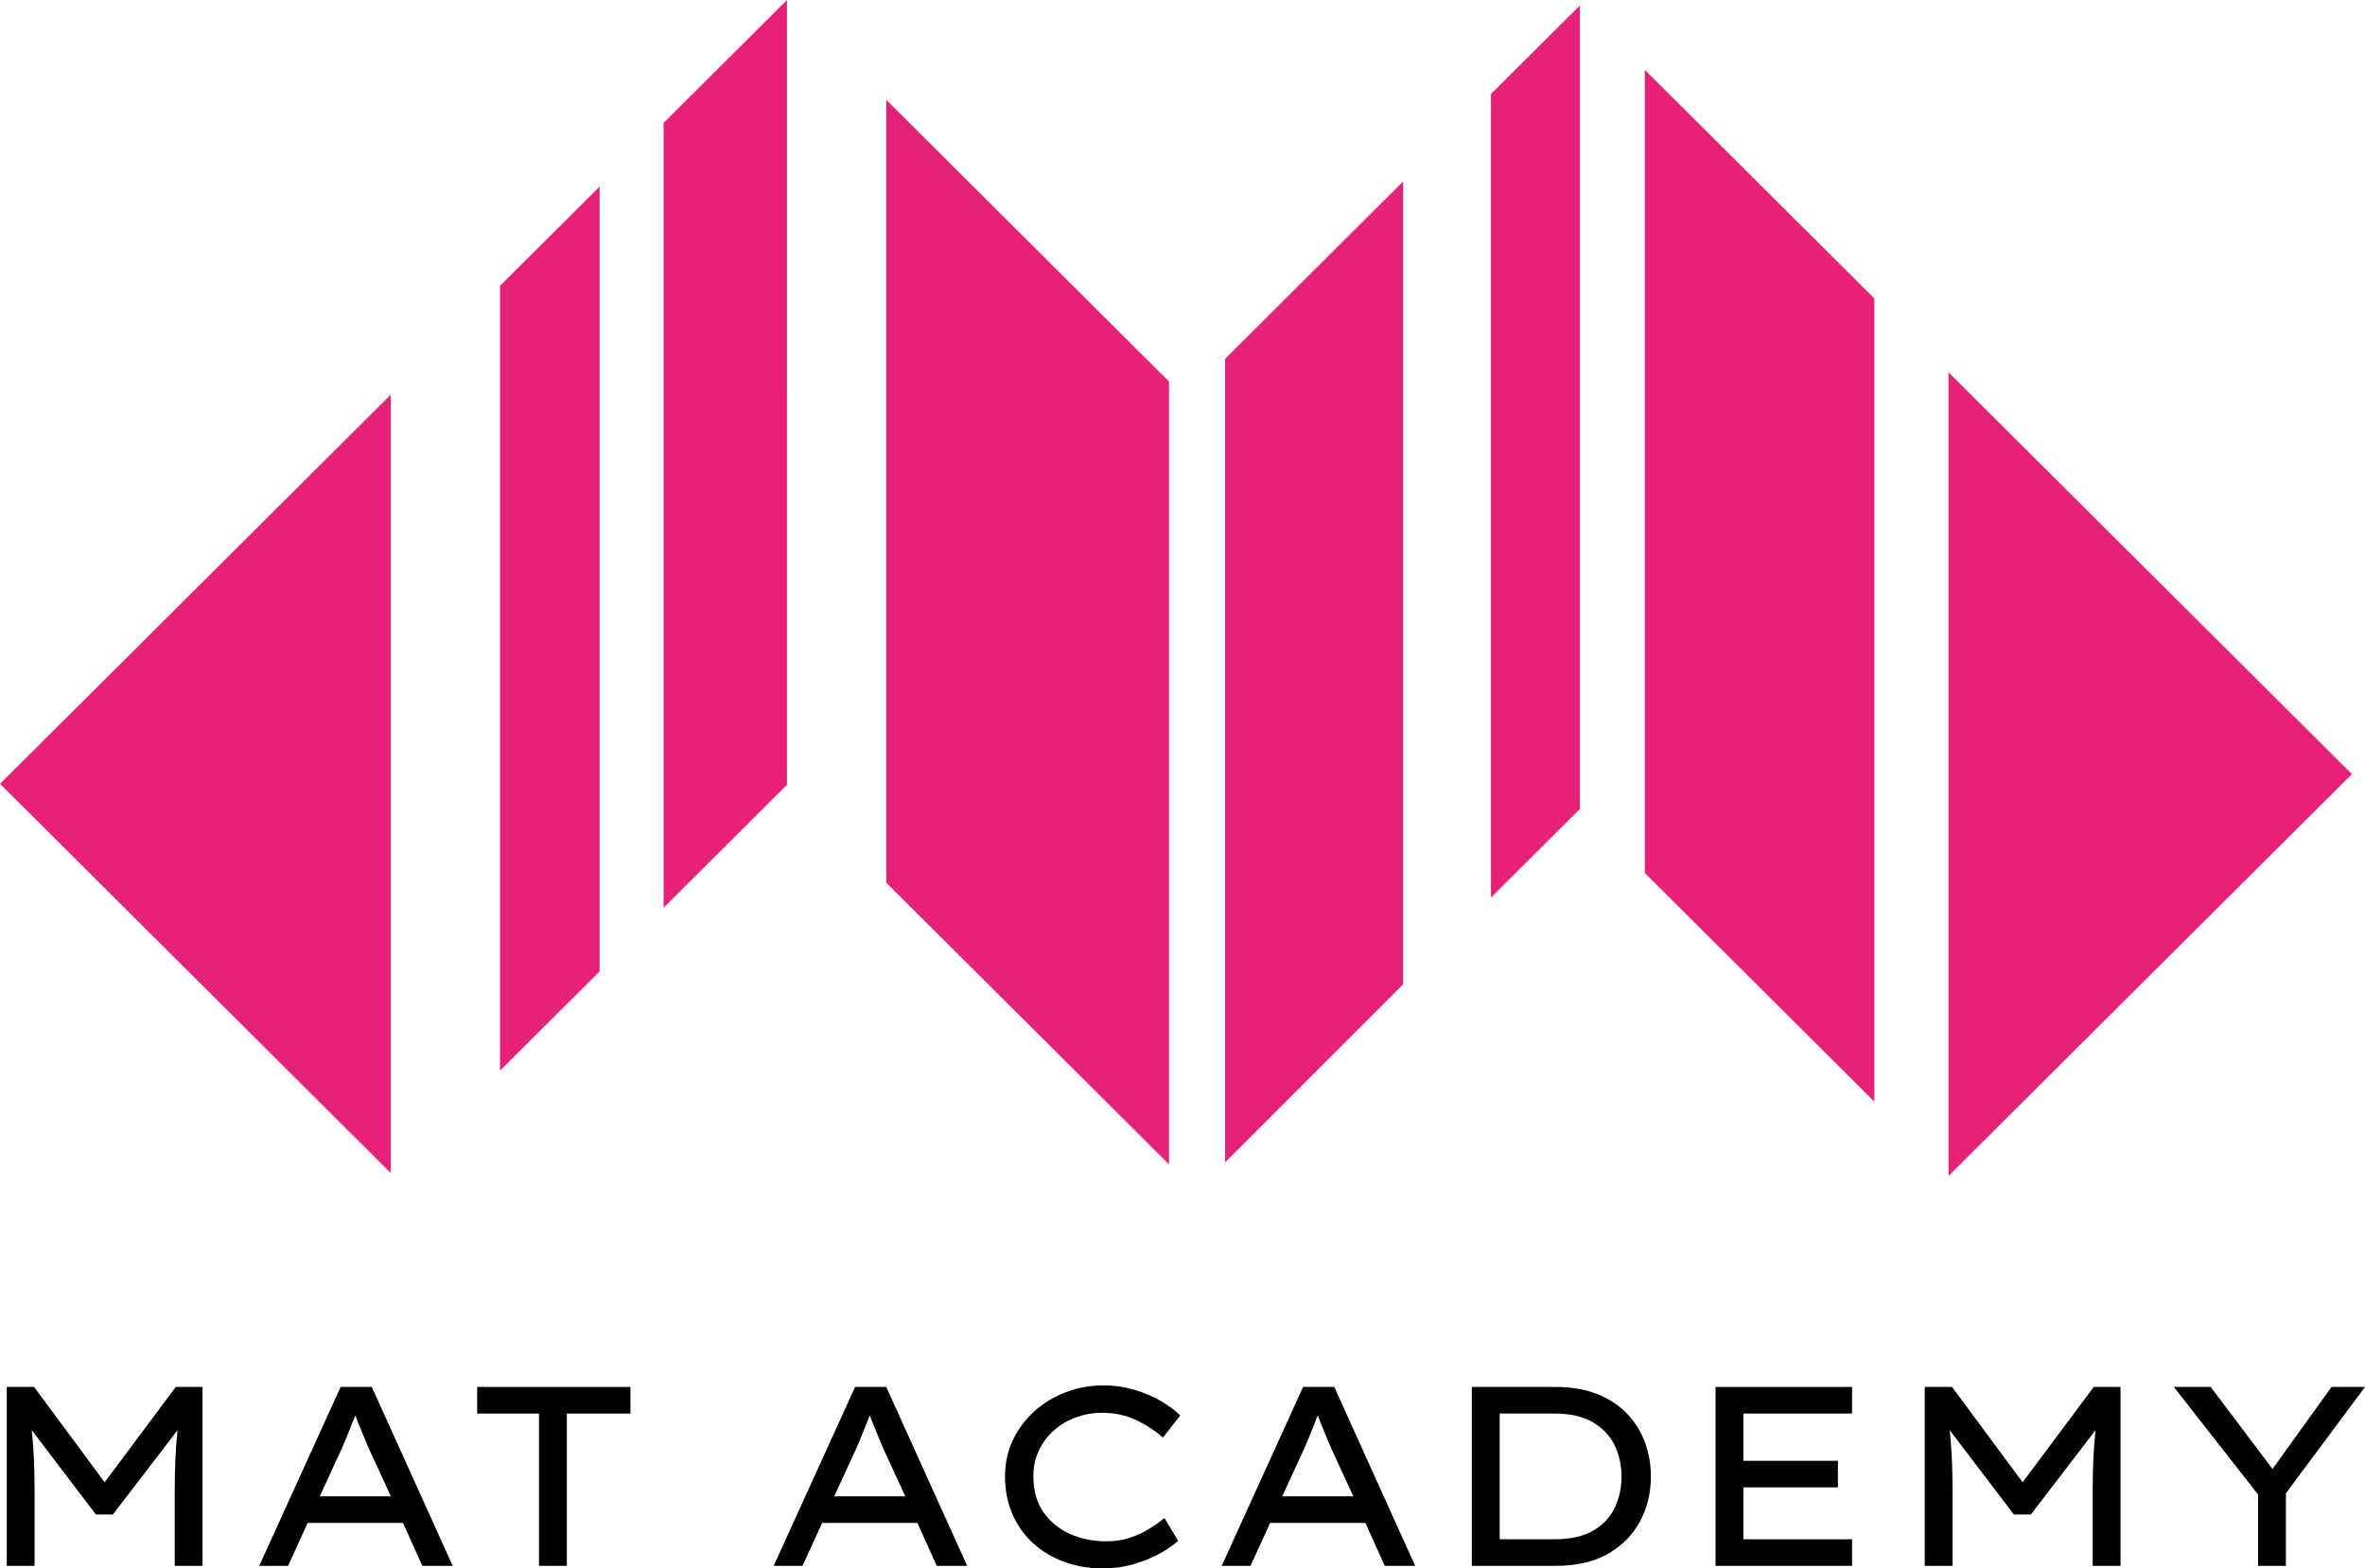
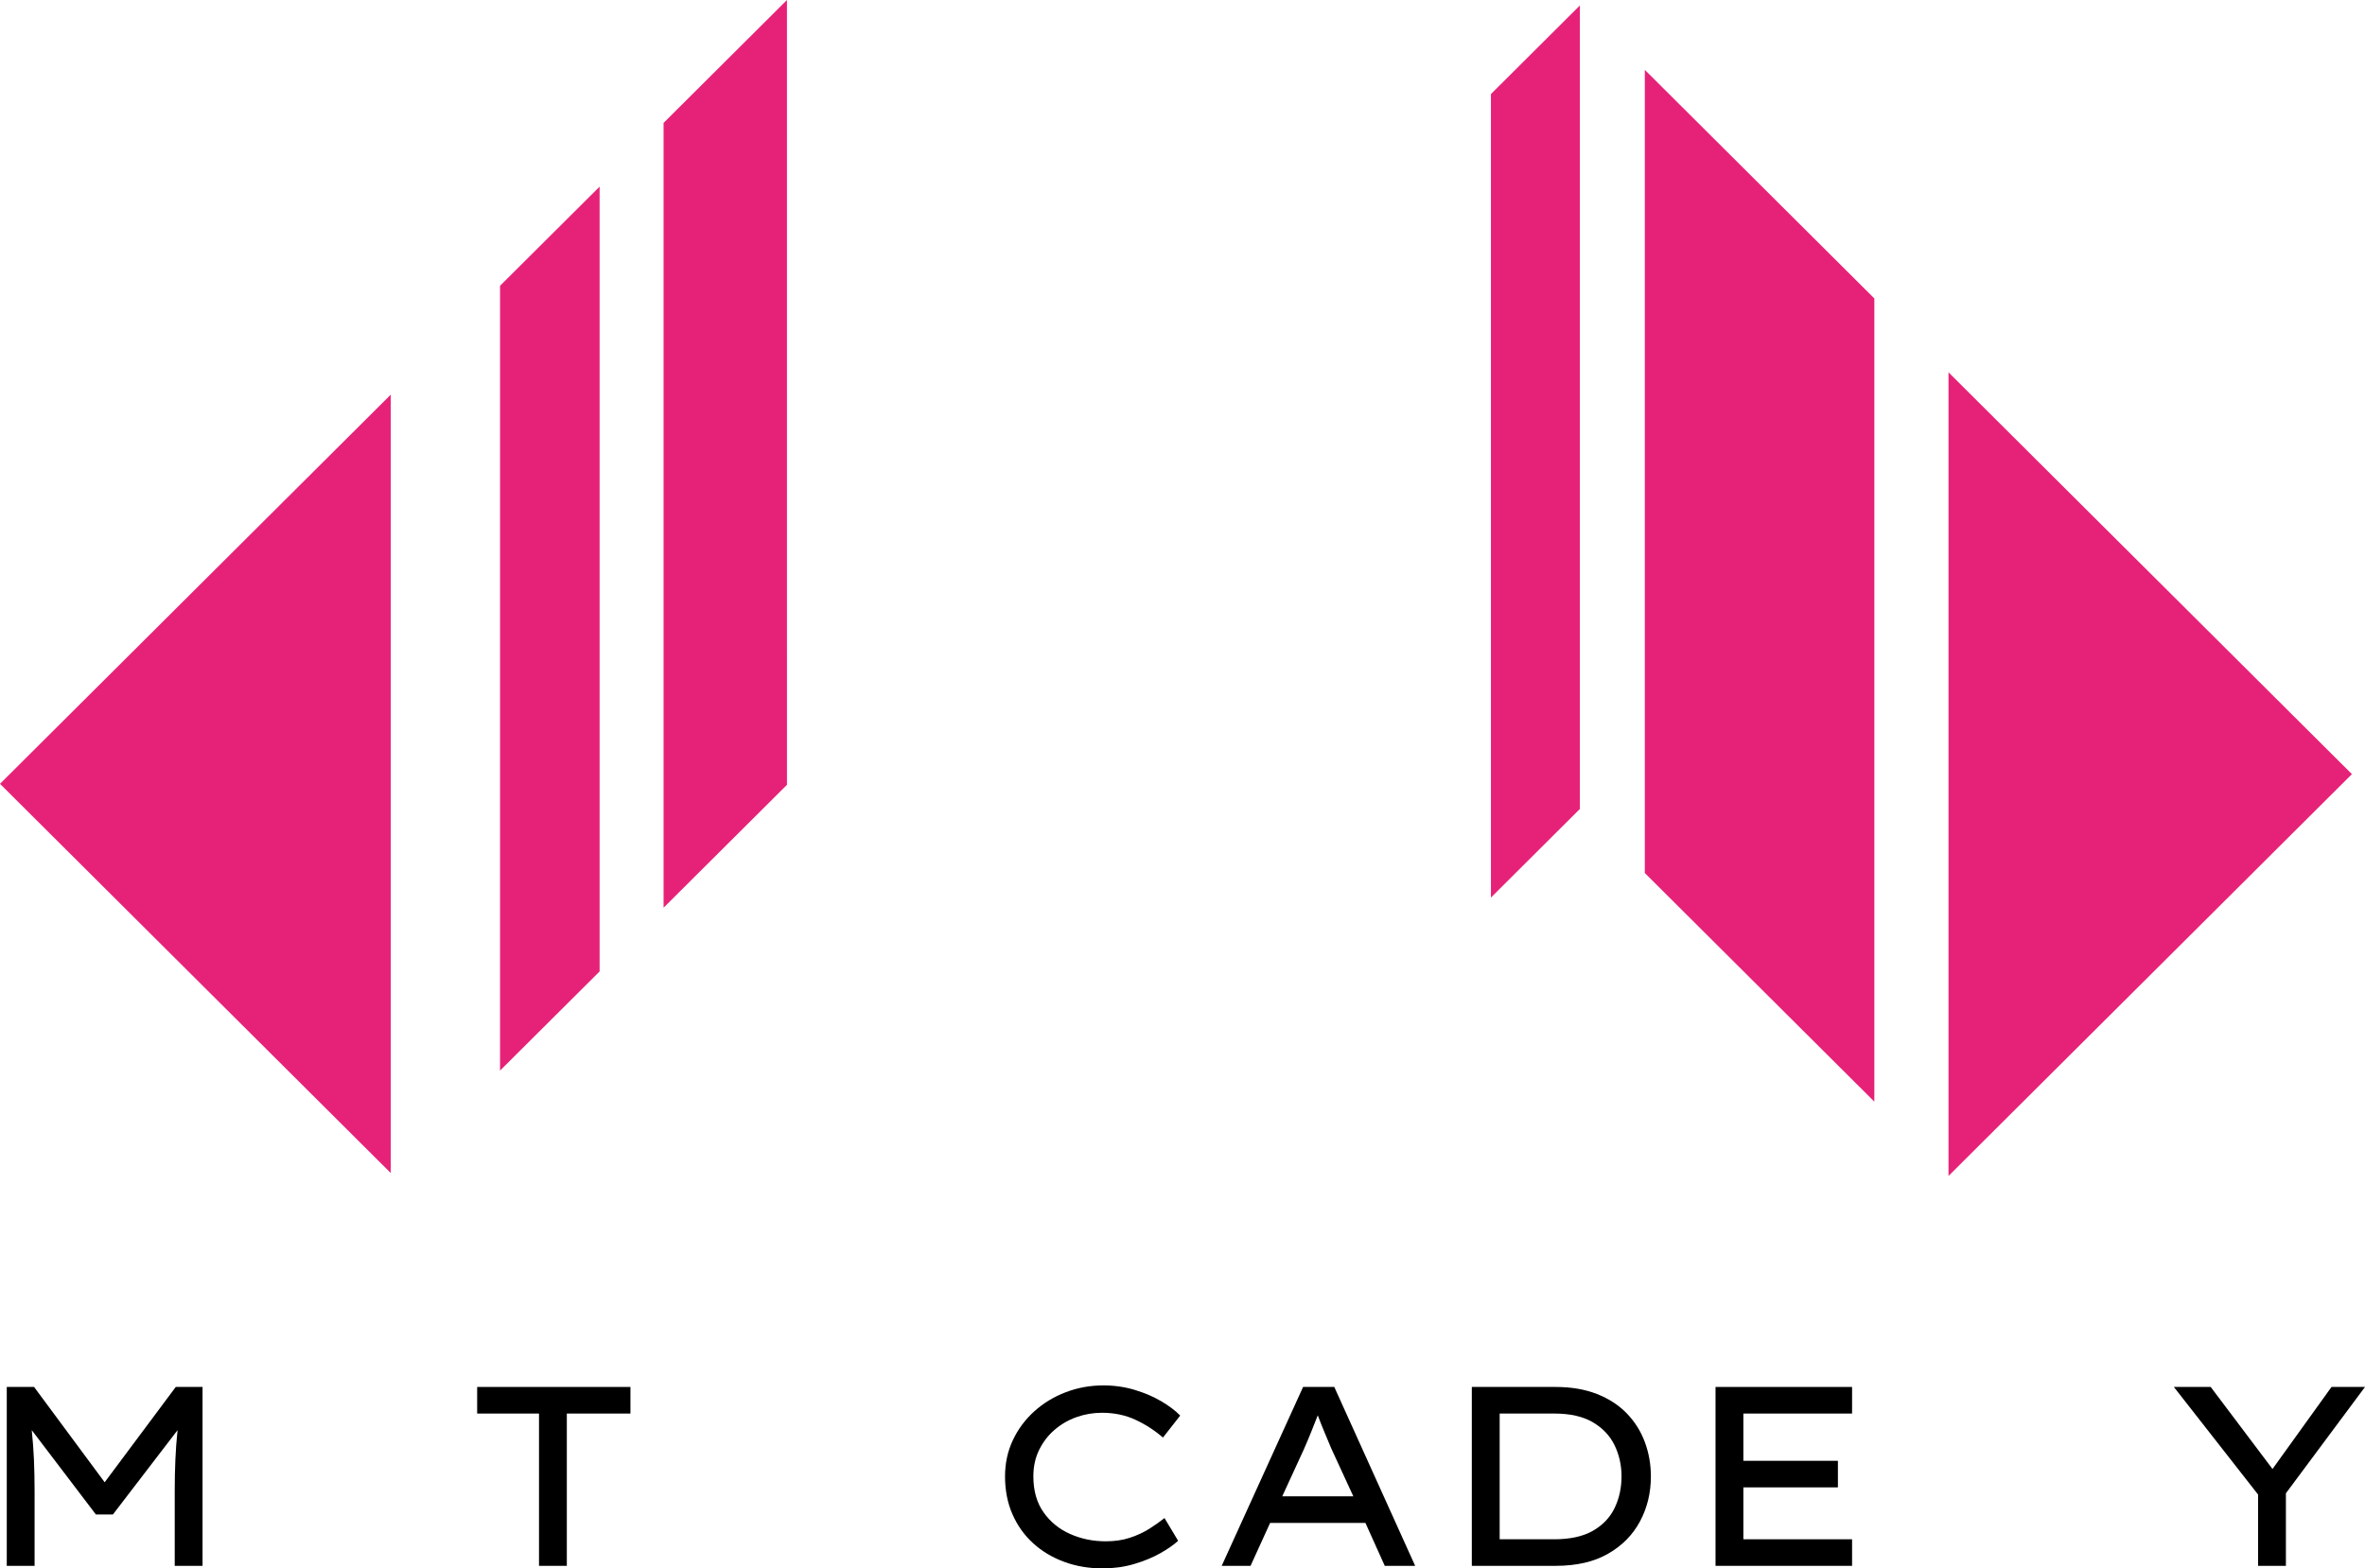
<svg xmlns="http://www.w3.org/2000/svg" width="101px" height="67px" viewBox="0 0 101 67">
  <title>F418F6F4-9954-46EF-AA7C-354D7F397741</title>
  <g id="mockup" stroke="none" stroke-width="1" fill="none" fill-rule="evenodd">
    <g id="DK-&gt;-home" transform="translate(-38, -21)">
      <g id="header" transform="translate(0, -0.5)">
        <g id="logo" transform="translate(38, 21.5)">
          <path d="M1.455,59.249 L4.47,63.321 L7.506,59.249 L8.65,59.249 L8.65,66.891 L7.462,66.891 L7.462,63.693 C7.462,63.22 7.471,62.772 7.49,62.35 C7.508,61.928 7.539,61.509 7.583,61.094 L4.822,64.697 L4.095,64.697 L1.356,61.094 C1.4,61.517 1.431,61.937 1.45,62.355 C1.468,62.774 1.477,63.22 1.477,63.693 L1.477,66.891 L0.289,66.891 L0.289,59.249 L1.455,59.249 Z" id="Fill-1" fill="#000000" />
-           <path d="M14.58,61.913 L13.656,63.922 L16.693,63.922 L15.747,61.869 C15.651,61.637 15.556,61.407 15.46,61.182 C15.365,60.956 15.269,60.716 15.174,60.461 C15.071,60.723 14.972,60.972 14.877,61.209 C14.782,61.446 14.683,61.68 14.58,61.913 L14.58,61.913 Z M18.035,66.891 L17.21,65.057 L13.139,65.057 L12.303,66.891 L11.071,66.891 L14.547,59.249 L15.878,59.249 L19.333,66.891 L18.035,66.891 Z" id="Fill-3" fill="#000000" />
          <polygon id="Fill-5" fill="#000000" points="23.019 66.891 23.019 60.385 20.378 60.385 20.378 59.249 26.924 59.249 26.924 60.385 24.207 60.385 24.207 66.891" />
-           <path d="M36.551,61.913 L35.627,63.922 L38.663,63.922 L37.717,61.869 C37.622,61.637 37.526,61.407 37.431,61.182 C37.336,60.956 37.24,60.716 37.145,60.461 C37.042,60.723 36.943,60.972 36.848,61.209 C36.753,61.446 36.654,61.68 36.551,61.913 L36.551,61.913 Z M40.006,66.891 L39.18,65.057 L35.11,65.057 L34.273,66.891 L33.041,66.891 L36.518,59.249 L37.849,59.249 L41.304,66.891 L40.006,66.891 Z" id="Fill-7" fill="#000000" />
          <path d="M50.314,65.821 C50.124,65.996 49.867,66.174 49.544,66.357 C49.221,66.538 48.849,66.691 48.428,66.815 C48.005,66.939 47.56,67 47.091,67 C46.504,67 45.958,66.908 45.452,66.722 C44.946,66.537 44.503,66.273 44.126,65.93 C43.748,65.589 43.453,65.176 43.24,64.692 C43.027,64.208 42.921,63.667 42.921,63.07 C42.921,62.51 43.033,61.993 43.256,61.52 C43.48,61.047 43.786,60.636 44.175,60.286 C44.564,59.937 45.011,59.666 45.517,59.473 C46.024,59.28 46.559,59.183 47.124,59.183 C47.593,59.183 48.039,59.248 48.461,59.375 C48.882,59.502 49.26,59.664 49.594,59.861 C49.928,60.057 50.197,60.261 50.402,60.472 L49.665,61.411 C49.313,61.105 48.923,60.852 48.493,60.652 C48.064,60.452 47.586,60.352 47.058,60.352 C46.684,60.352 46.322,60.414 45.974,60.538 C45.626,60.662 45.314,60.842 45.039,61.078 C44.764,61.314 44.544,61.6 44.379,61.935 C44.214,62.27 44.131,62.648 44.131,63.07 C44.131,63.682 44.276,64.193 44.566,64.604 C44.855,65.015 45.235,65.325 45.705,65.532 C46.174,65.74 46.68,65.843 47.223,65.843 C47.604,65.843 47.949,65.793 48.257,65.69 C48.565,65.589 48.84,65.461 49.082,65.308 C49.324,65.155 49.54,65.003 49.731,64.85 L50.314,65.821 Z" id="Fill-9" fill="#000000" />
          <path d="M55.683,61.913 L54.759,63.922 L57.796,63.922 L56.85,61.869 C56.754,61.637 56.658,61.407 56.563,61.182 C56.468,60.956 56.373,60.716 56.277,60.461 C56.174,60.723 56.076,60.972 55.98,61.209 C55.885,61.446 55.786,61.68 55.683,61.913 L55.683,61.913 Z M59.138,66.891 L58.312,65.057 L54.242,65.057 L53.406,66.891 L52.174,66.891 L55.65,59.249 L56.982,59.249 L60.436,66.891 L59.138,66.891 Z" id="Fill-11" fill="#000000" />
          <path d="M66.377,65.756 C67.052,65.756 67.6,65.636 68.022,65.396 C68.443,65.156 68.754,64.832 68.952,64.424 C69.149,64.016 69.249,63.565 69.249,63.07 C69.249,62.59 69.149,62.146 68.952,61.739 C68.754,61.331 68.443,61.004 68.022,60.756 C67.6,60.509 67.052,60.385 66.377,60.385 L64.045,60.385 L64.045,65.756 L66.377,65.756 Z M66.432,59.249 C67.1,59.249 67.688,59.35 68.198,59.549 C68.707,59.75 69.133,60.026 69.474,60.379 C69.815,60.732 70.072,61.139 70.244,61.602 C70.416,62.064 70.503,62.554 70.503,63.07 C70.503,63.769 70.349,64.408 70.041,64.986 C69.733,65.565 69.278,66.027 68.676,66.373 C68.075,66.719 67.327,66.891 66.432,66.891 L62.856,66.891 L62.856,59.249 L66.432,59.249 Z" id="Fill-13" fill="#000000" />
          <polygon id="Fill-15" fill="#000000" points="73.264 66.891 73.264 59.249 79.095 59.249 79.095 60.385 74.452 60.385 74.452 62.404 78.49 62.404 78.49 63.539 74.452 63.539 74.452 65.756 79.095 65.756 79.095 66.891" />
-           <path d="M83.364,59.249 L86.379,63.321 L89.415,59.249 L90.559,59.249 L90.559,66.891 L89.371,66.891 L89.371,63.693 C89.371,63.22 89.38,62.772 89.398,62.35 C89.417,61.928 89.448,61.509 89.492,61.094 L86.731,64.697 L86.004,64.697 L83.265,61.094 C83.309,61.517 83.34,61.937 83.359,62.355 C83.377,62.774 83.386,63.22 83.386,63.693 L83.386,66.891 L82.198,66.891 L82.198,59.249 L83.364,59.249 Z" id="Fill-17" fill="#000000" />
          <polygon id="Fill-19" fill="#000000" points="101 59.249 97.622 63.791 97.622 66.891 96.434 66.891 96.434 63.846 92.837 59.249 94.41 59.249 97.05 62.754 99.57 59.249" />
          <polygon id="Fill-22" fill="#E62278" points="16.688 50.111 16.688 16.858 0 33.484" />
          <polygon id="Fill-24" fill="#E62278" points="21.355 45.735 25.607 41.499 25.607 7.972 21.355 12.208" />
          <polygon id="Fill-26" fill="#E62278" points="28.339 38.776 33.609 33.526 33.608 0 28.339 5.25" />
-           <polyline id="Fill-28" fill="#E62278" points="49.924 16.296 37.848 4.264 37.848 37.708 49.924 49.739" />
-           <polygon id="Fill-30" fill="#E62278" points="52.316 15.332 59.921 7.754 59.921 42.05 52.316 49.657" />
          <polygon id="Fill-32" fill="#E62278" points="67.47 0.234 63.672 4.018 63.672 38.343 67.47 34.559" />
          <polygon id="Fill-34" fill="#E62278" points="70.244 2.984 80.046 12.749 80.046 47.061 70.244 37.295" />
          <polygon id="Fill-36" fill="#E62278" points="83.213 15.905 100.442 33.07 83.213 50.236" />
        </g>
      </g>
    </g>
  </g>
</svg>